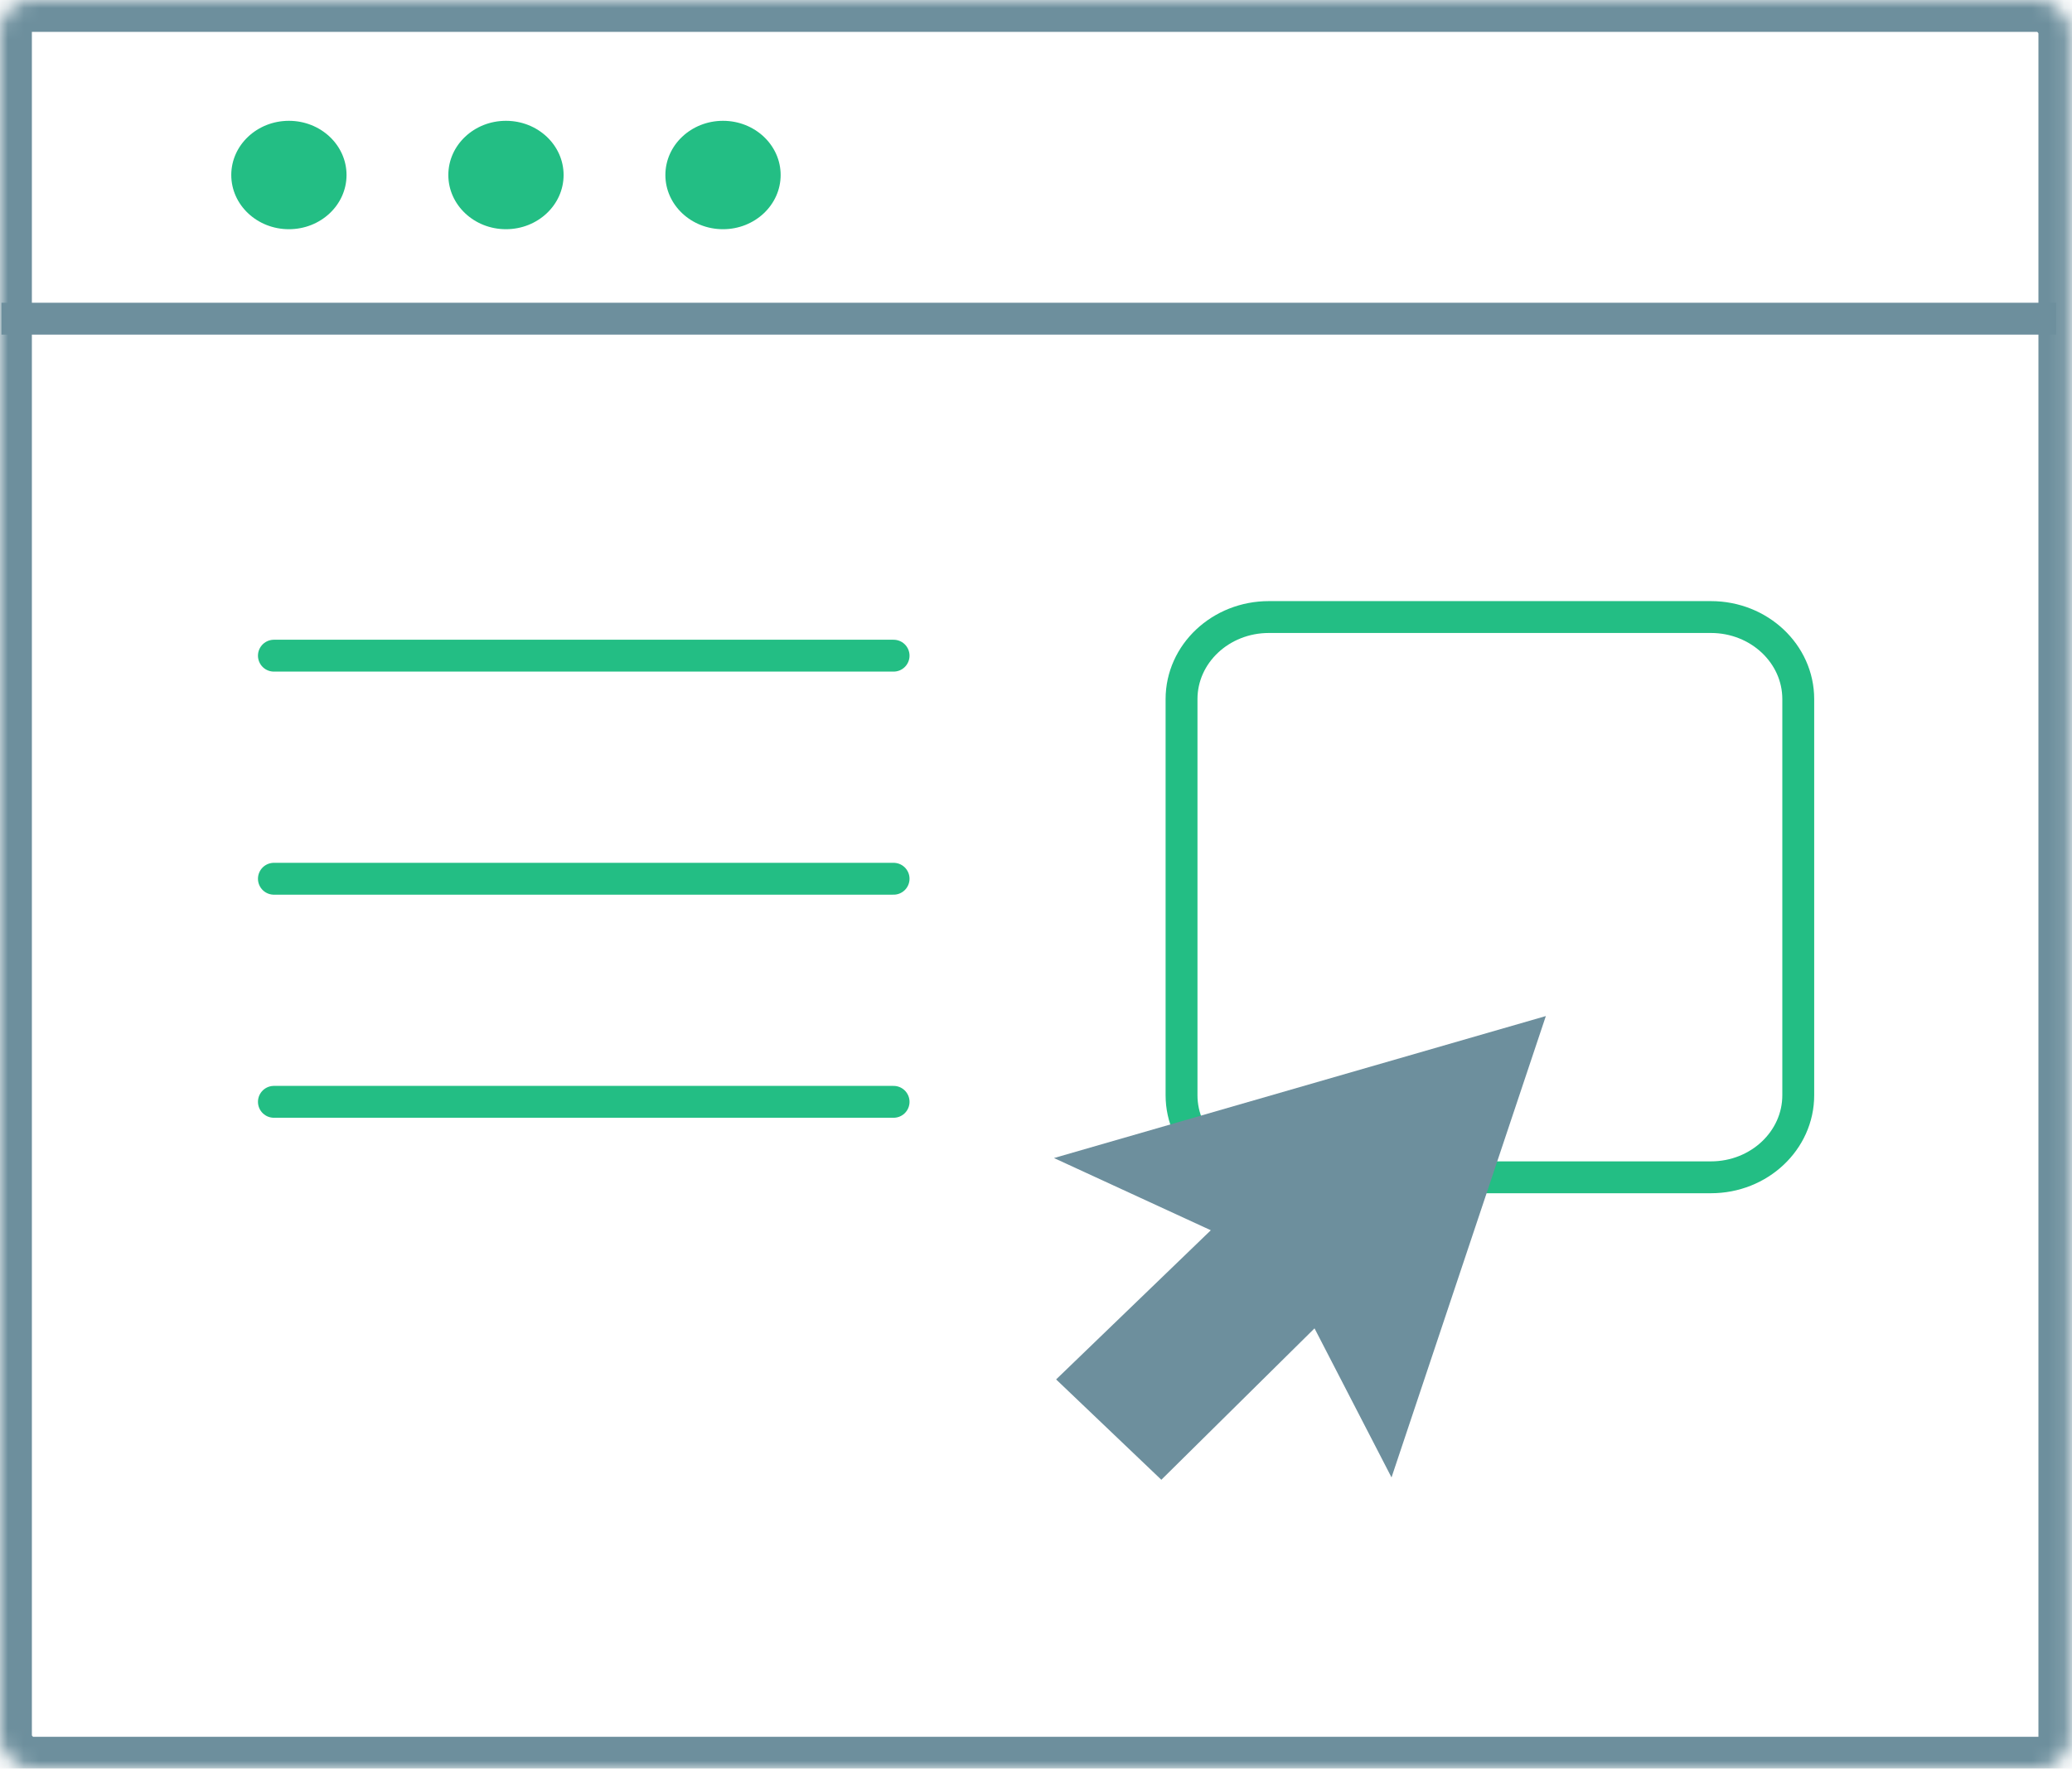
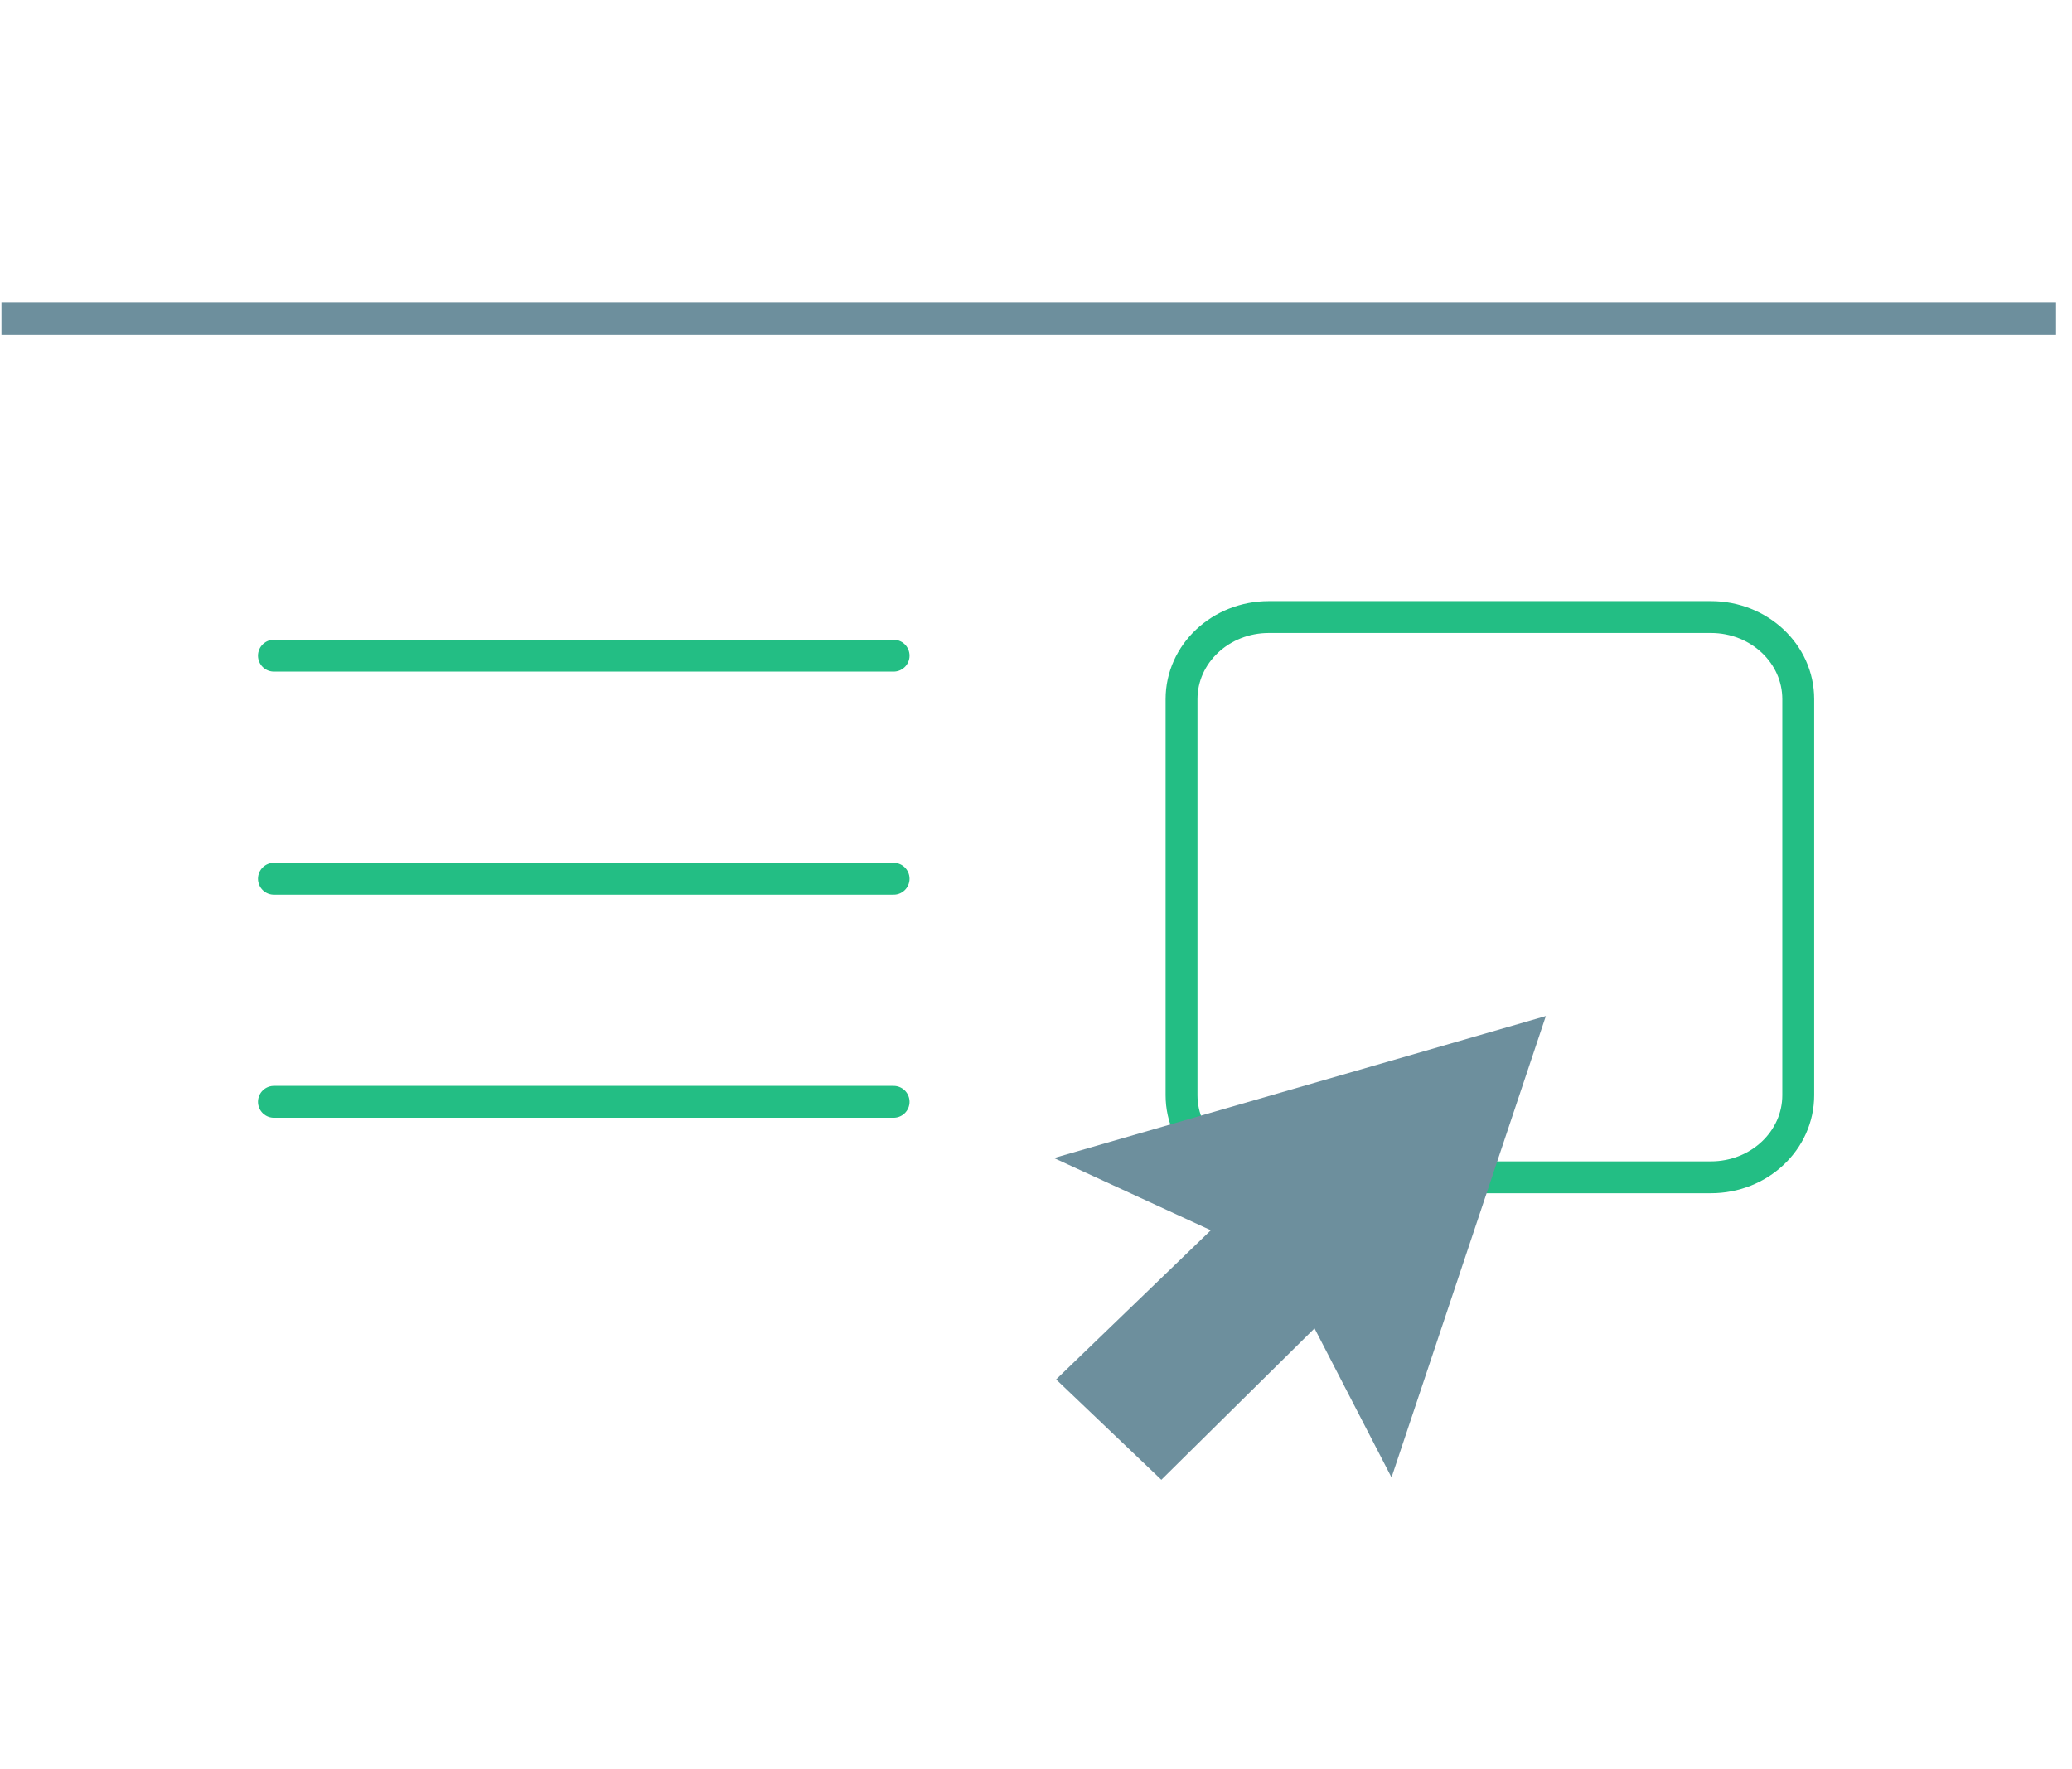
<svg xmlns="http://www.w3.org/2000/svg" xmlns:xlink="http://www.w3.org/1999/xlink" width="130px" height="111px" viewBox="0 0 130 111" version="1.1">
  <title>creating-screencasts</title>
  <desc>Created with Sketch.</desc>
  <defs>
    <rect id="path-1" x="0" y="0" width="129.894" height="111" rx="2" />
  </defs>
  <g id="Page-1" stroke="none" stroke-width="1" fill="none" fill-rule="evenodd">
    <g id="creating-screencasts">
      <g id="Rectangle-53">
        <g id="path-1-Clipped">
          <mask id="mask-2" fill="white">
            <use xlink:href="#path-1" />
          </mask>
          <g id="path-1" />
-           <rect id="path-1" stroke="#6D8F9D" stroke-width="4" mask="url(#mask-2)" fill-rule="nonzero" x="0" y="0" width="129.894" height="111" rx="2" />
        </g>
      </g>
      <path d="M107.347,73.886 L79.609,73.886 C76.583,73.886 74.131,71.579 74.131,68.734 L74.131,43.876 C74.131,41.031 76.583,38.725 79.609,38.725 L107.347,38.725 C110.372,38.725 112.825,41.031 112.825,43.876 L112.825,68.734 C112.825,71.579 110.372,73.886 107.347,73.886 L107.347,73.886 Z" id="Stroke-9" stroke="#23BE84" stroke-width="2" stroke-linecap="round" stroke-linejoin="round" />
      <g id="Group-2" stroke-linecap="round" stroke-linejoin="round" transform="translate(16.532, 40.149)" stroke="#23BE84" stroke-width="2">
        <path d="M0.653,15 L39.533,15" id="Stroke-4" />
        <path d="M0.653,29 L39.533,29" id="Stroke-4-Copy-2" />
        <path d="M0.653,1 L39.533,1" id="Stroke-4-Copy" />
      </g>
      <g id="Group-17" transform="translate(13.458, 6.612)" fill-rule="nonzero" fill="#23BE84">
-         <path d="M8.284,4.371 C8.284,6.249 6.666,7.773 4.668,7.773 C2.671,7.773 1.052,6.249 1.052,4.371 C1.052,2.494 2.671,0.97 4.668,0.97 C6.666,0.97 8.284,2.494 8.284,4.371" id="Fill-11" />
-         <path d="M21.903,4.371 C21.903,6.249 20.284,7.773 18.286,7.773 C16.289,7.773 14.671,6.249 14.671,4.371 C14.671,2.494 16.289,0.97 18.286,0.97 C20.284,0.97 21.903,2.494 21.903,4.371" id="Fill-13" />
-         <path d="M35.521,4.371 C35.521,6.249 33.902,7.773 31.904,7.773 C29.908,7.773 28.289,6.249 28.289,4.371 C28.289,2.494 29.908,0.97 31.904,0.97 C33.902,0.97 35.521,2.494 35.521,4.371" id="Fill-15" />
-       </g>
+         </g>
      <polyline id="Shape" fill="#6D8F9D" fill-rule="nonzero" points="96.989 63.766 66.128 72.677 75.968 77.209 66.262 86.571 72.864 92.868 82.475 83.366 87.306 92.721 96.989 63.766" />
      <path d="M128,20 L1.092,20" id="Line" stroke="#6D8F9D" stroke-width="2" stroke-linecap="square" />
    </g>
  </g>
</svg>